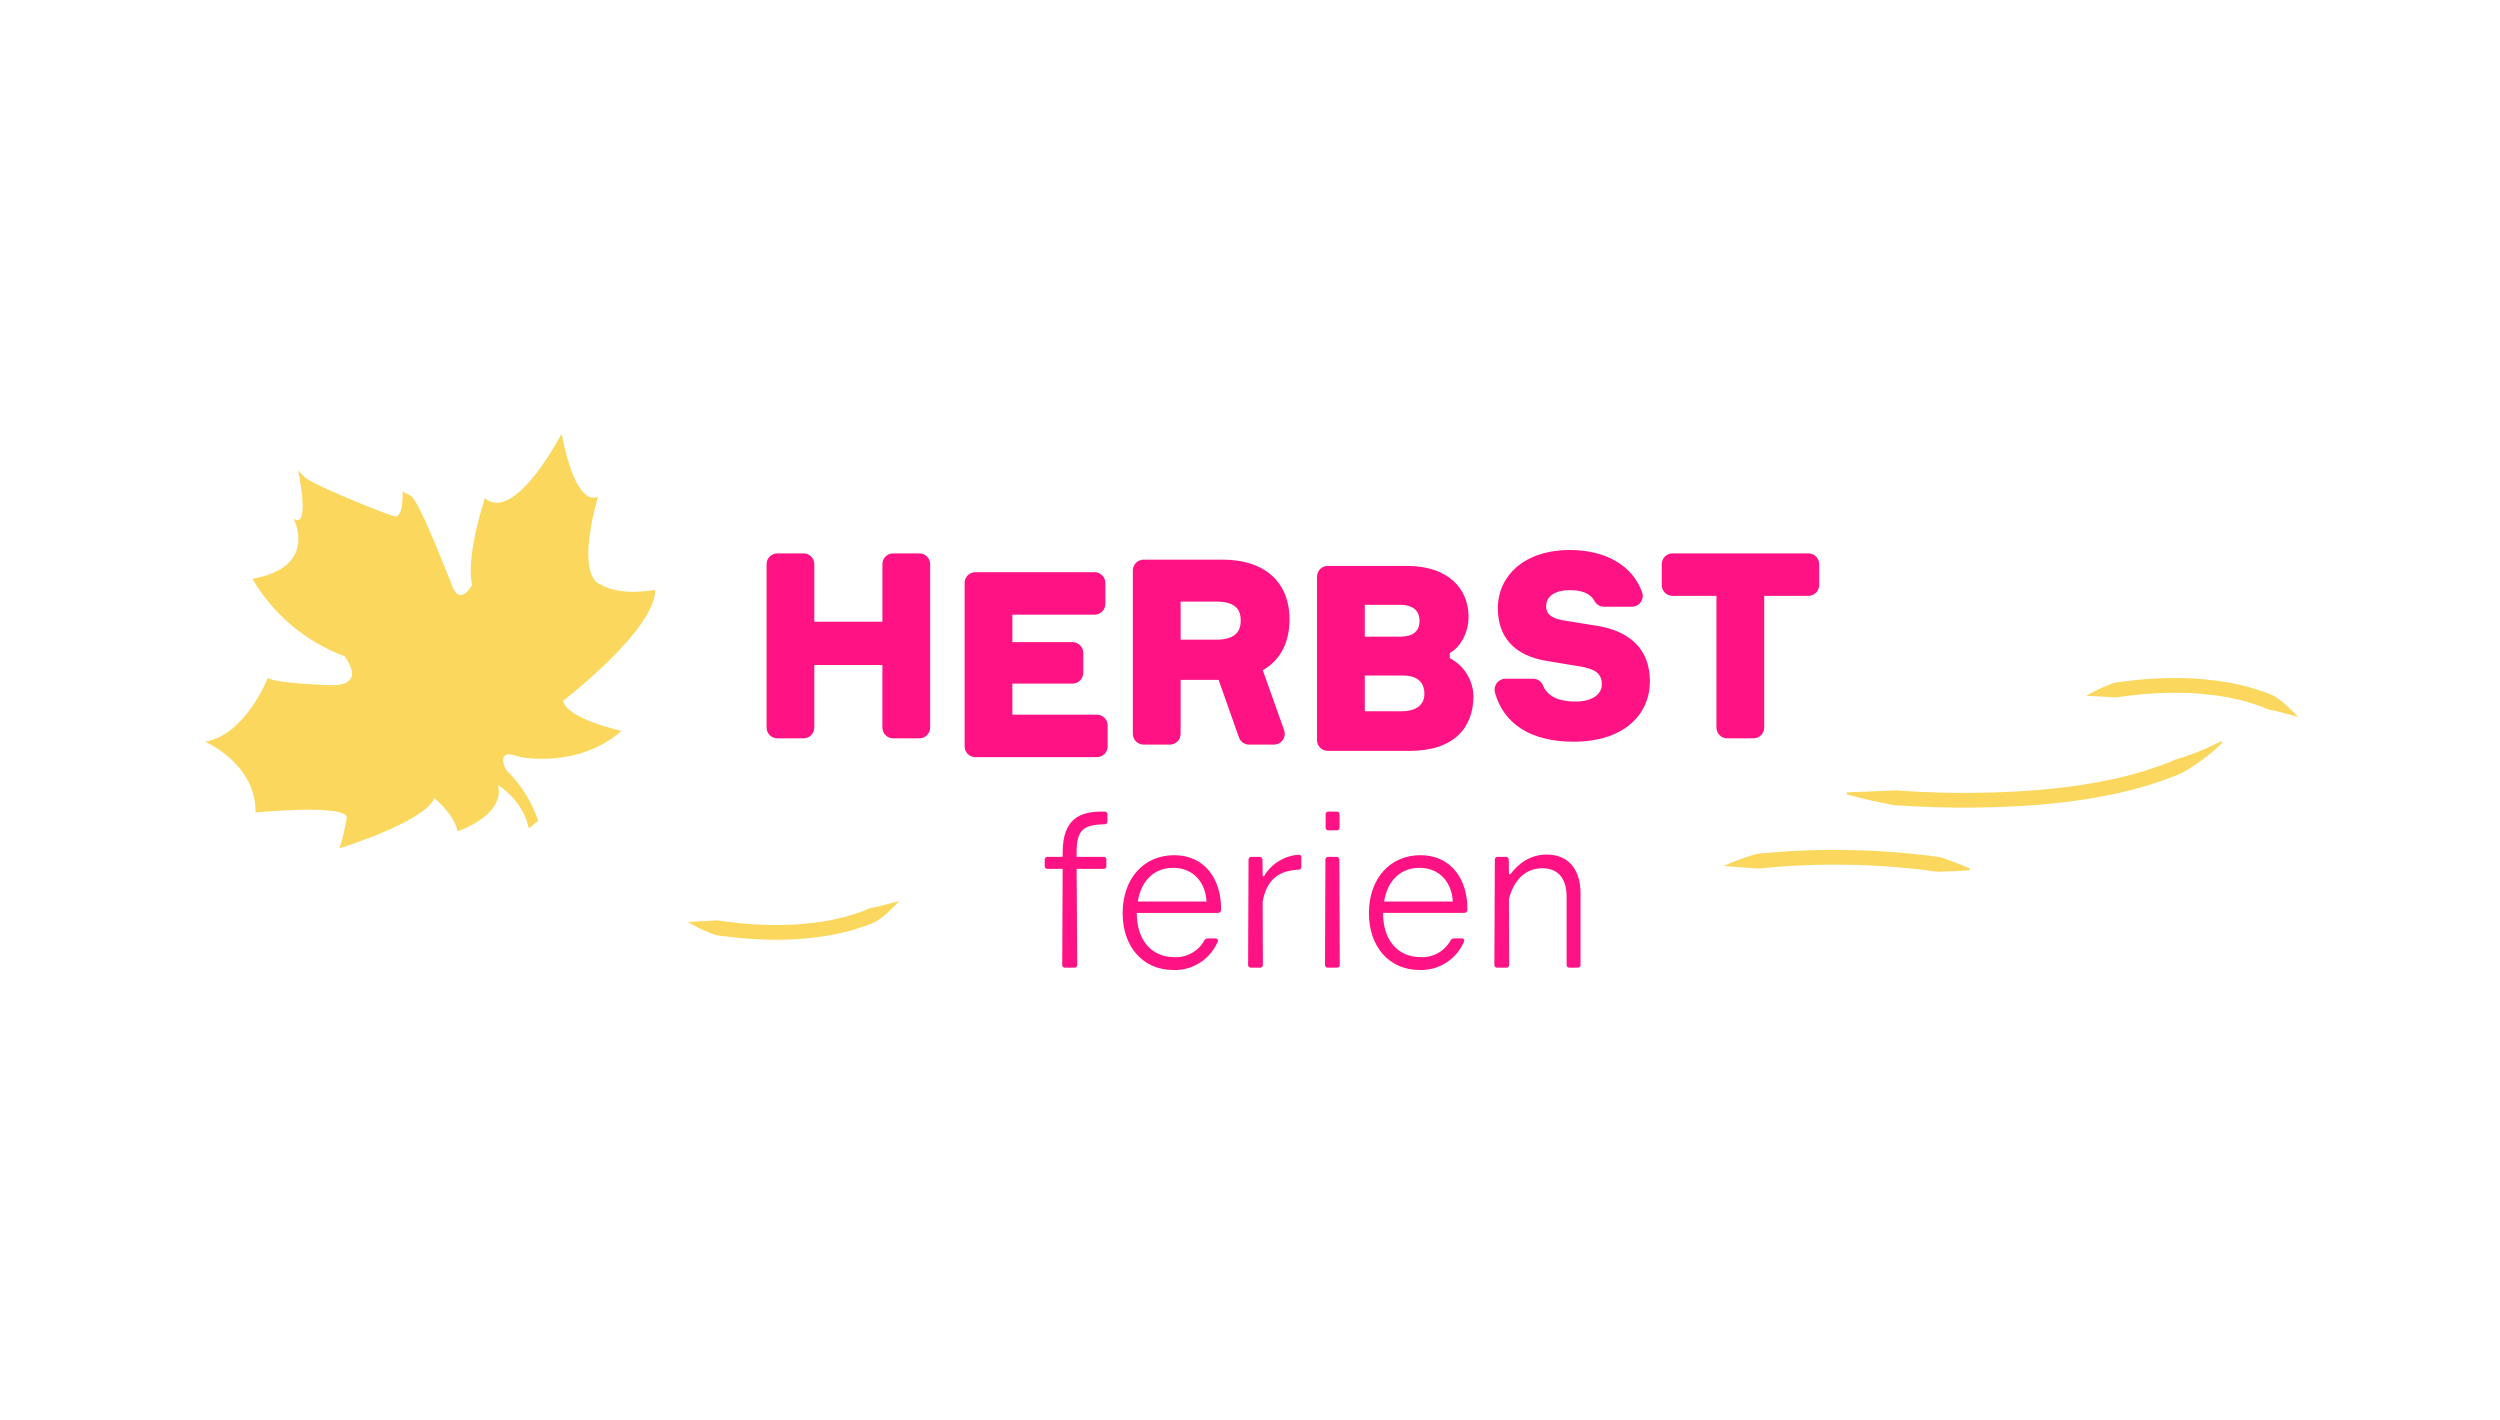
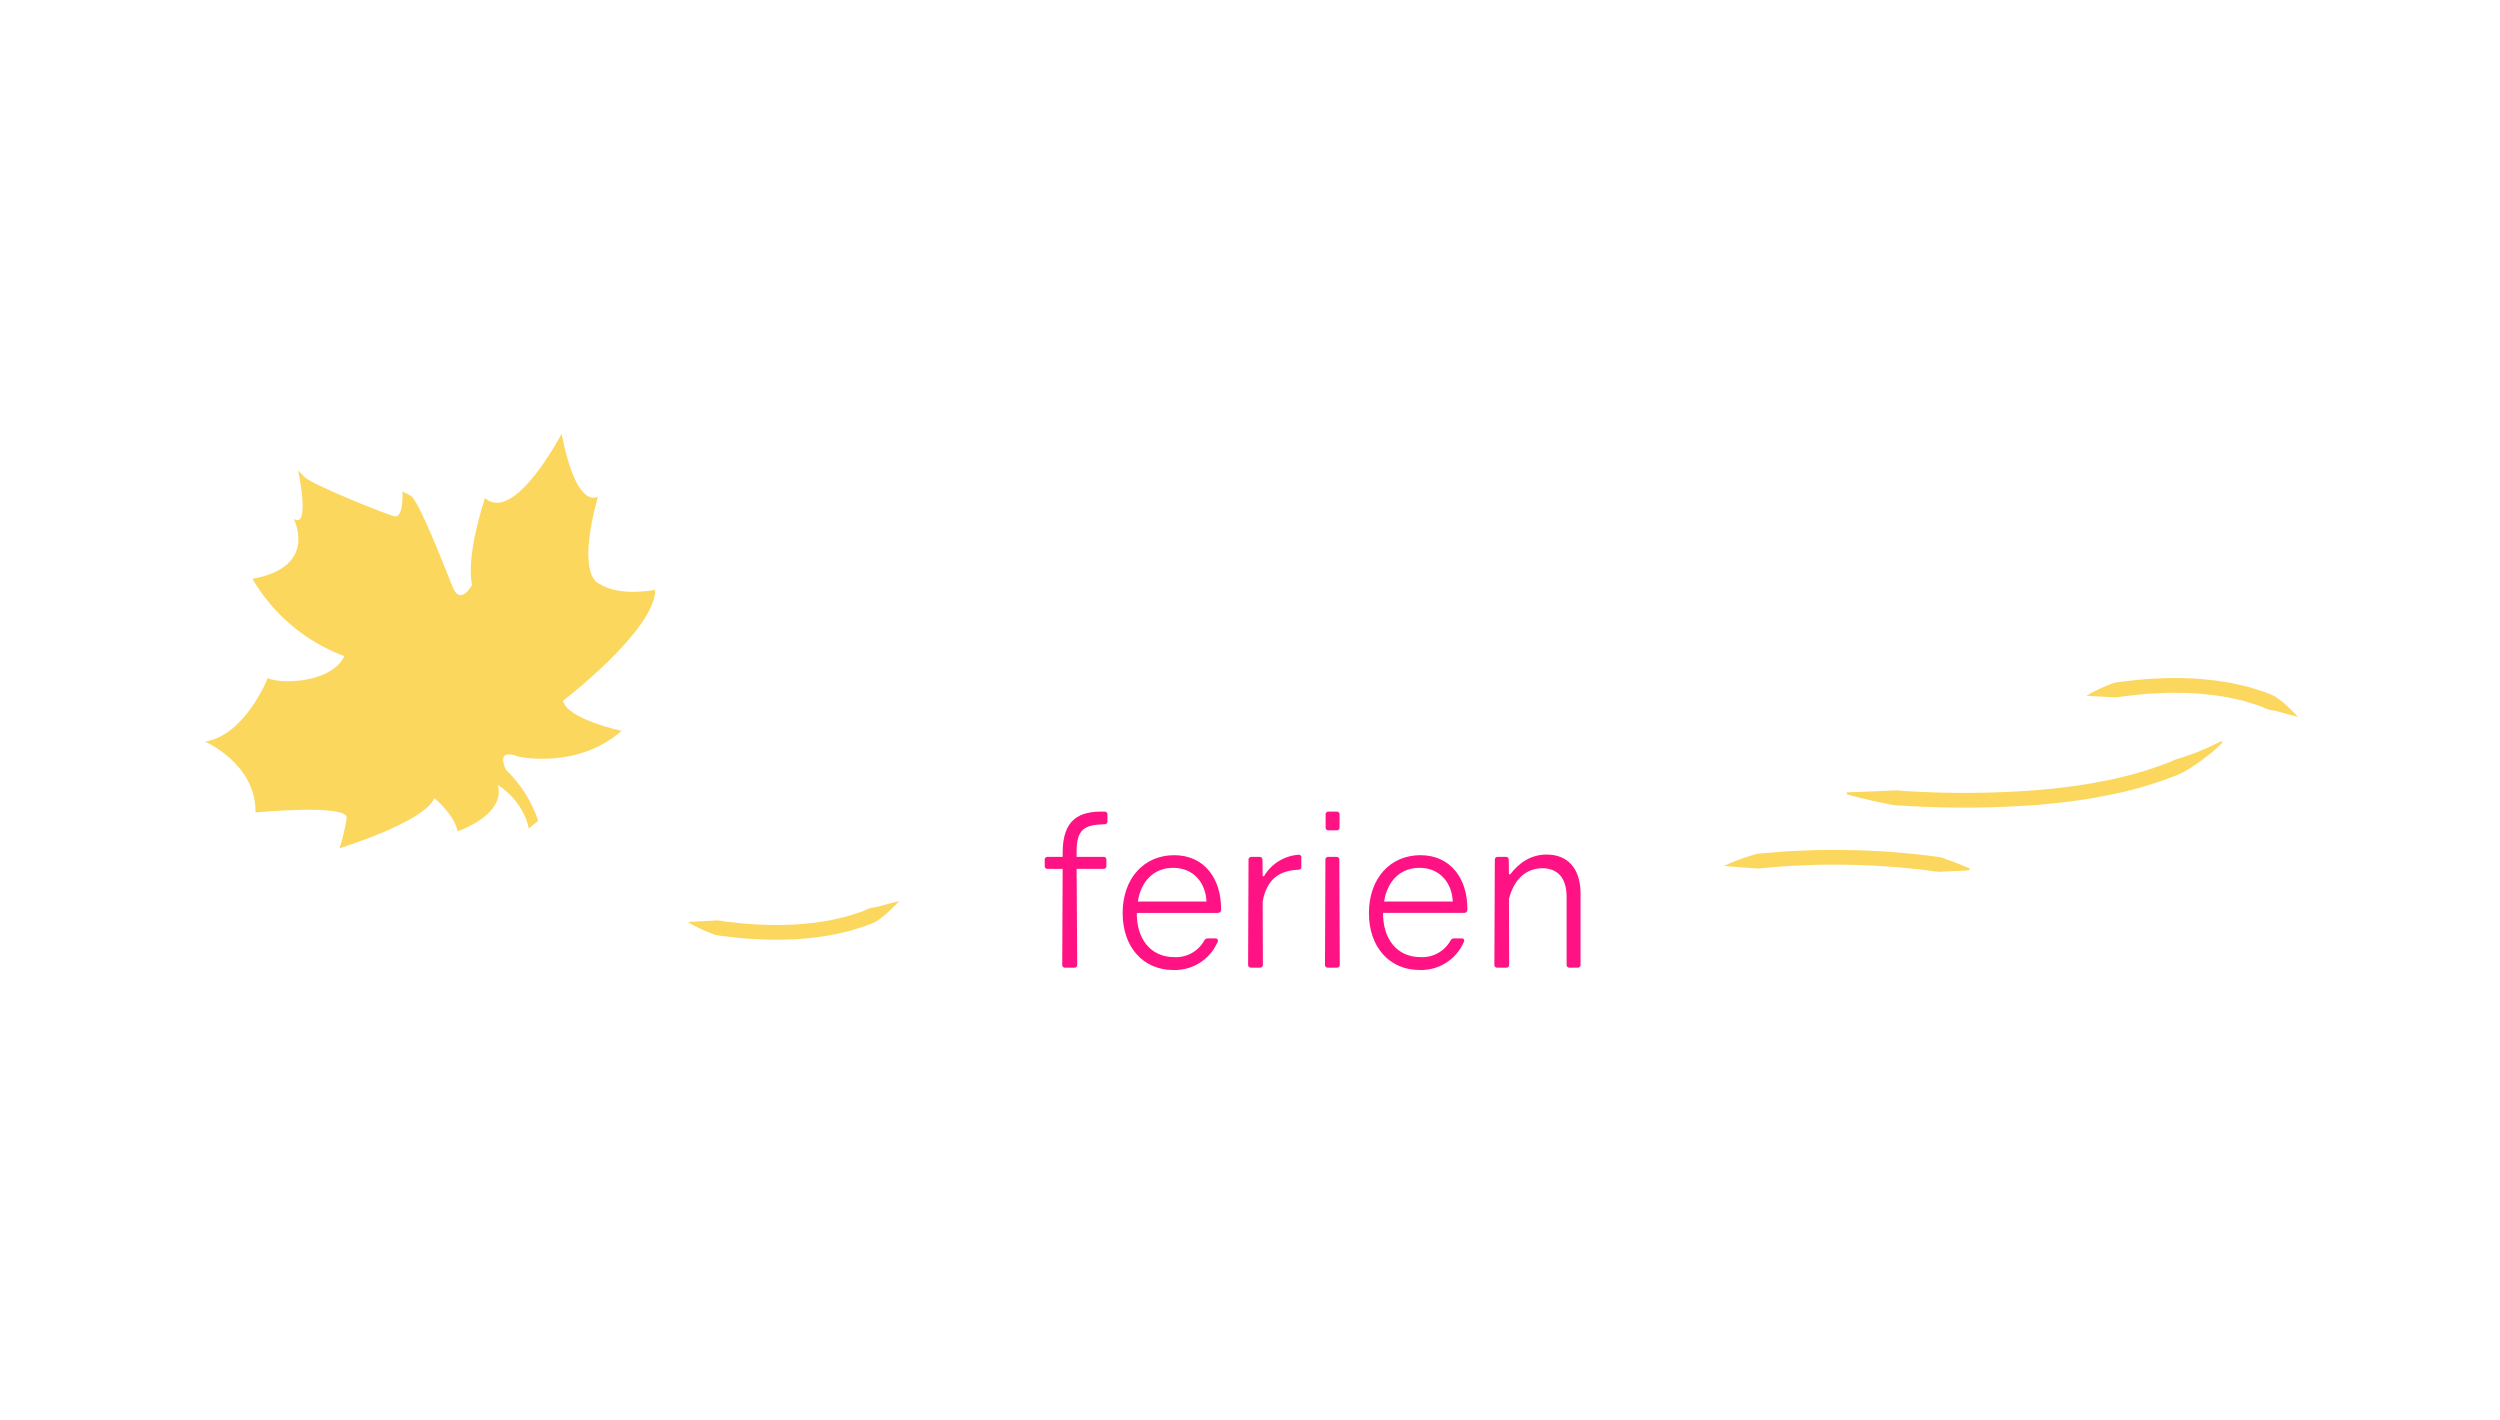
<svg xmlns="http://www.w3.org/2000/svg" width="634px" height="360px" viewBox="0 0 634 360" version="1.1">
  <title>element/logo/theme/de/pink/herbstferien</title>
  <g id="element/logo/theme/de/pink/herbstferien" stroke="none" stroke-width="1" fill="none" fill-rule="evenodd">
    <g id="herbstferien" transform="translate(52, 110)">
-       <path d="M67.724,38.338 C67.724,38.338 64.782,43.787 62.782,38.852 C60.782,33.916 54.191,16.782 52.134,15.711 L50.073,14.635 C50.073,14.635 50.431,21.586 47.948,20.921 C45.465,20.255 26.932,12.82 25.258,10.976 L23.602,9.306 C23.602,9.306 26.832,24.412 22.466,21.558 C22.466,21.558 28.939,33.742 12.014,36.788 C17.294,45.834 25.539,52.765 35.344,56.401 C35.344,56.401 41.507,64.033 31.67,63.758 C31.67,63.758 17.914,63.356 15.925,61.909 C15.925,61.909 10.198,76.472 2.06917428e-14,78.08 C2.06917428e-14,78.08 13.007,83.705 12.798,96.034 C12.798,96.034 36.45,93.763 35.92,97.493 C35.505,100.073 34.902,102.618 34.115,105.11 C34.115,105.11 55.471,98.578 58.159,92.428 C58.159,92.428 63.206,96.497 64.04,100.814 C64.04,100.814 76.218,96.791 74.291,89.094 C74.291,89.094 80.615,92.835 82.112,100.118 L84.496,98.13 C82.833,93.229 80.025,88.798 76.306,85.206 C76.306,85.206 73.287,79.451 79.655,81.921 C79.655,81.921 94.421,85.159 105.634,75.353 C105.634,75.353 91.818,72.391 90.782,67.72 C90.782,67.72 114.155,49.856 114.167,39.573 C114.167,39.573 105.266,41.422 100.112,38.098 C100.112,38.098 93.866,36.909 99.648,15.911 C99.648,15.911 94.316,19.825 90.418,0 C90.418,0 78.526,22.883 70.982,16.323 C70.983,16.321 66.038,30.978 67.724,38.338 Z" id="leaf_copy" fill="#FCD75D" />
-       <path d="M171.777,33.079 L171.777,47.676 L154.516,47.676 L154.516,33.079 C154.521,31.57 153.304,30.342 151.798,30.336 L145.119,30.336 C143.613,30.342 142.396,31.57 142.401,33.079 L142.401,74.502 C142.396,76.012 143.613,77.24 145.119,77.245 L151.794,77.245 C153.3,77.24 154.517,76.012 154.512,74.502 L154.512,58.652 L171.773,58.652 L171.773,74.502 C171.769,76.012 172.985,77.239 174.491,77.245 L181.168,77.245 C182.674,77.24 183.891,76.012 183.886,74.502 L183.886,33.079 C183.891,31.57 182.674,30.342 181.168,30.336 L174.491,30.336 C172.987,30.344 171.773,31.571 171.777,33.079 Z M222.716,60.612 L222.716,55.587 C222.721,54.077 221.504,52.849 219.998,52.844 L204.738,52.844 L204.738,45.88 L225.599,45.88 C227.105,45.875 228.322,44.647 228.317,43.137 L228.317,37.848 C228.322,36.339 227.105,35.111 225.599,35.105 L195.343,35.105 C193.837,35.111 192.62,36.339 192.625,37.848 L192.625,79.271 C192.62,80.781 193.837,82.009 195.343,82.014 L226.184,82.014 C227.69,82.009 228.907,80.781 228.902,79.271 L228.902,73.983 C228.907,72.474 227.69,71.246 226.184,71.24 L204.738,71.24 L204.738,63.358 L219.997,63.358 C220.721,63.356 221.414,63.065 221.924,62.55 C222.434,62.035 222.719,61.338 222.716,60.612 Z M258.022,31.925 L238.009,31.925 C236.503,31.931 235.286,33.159 235.291,34.668 L235.291,76.092 C235.286,77.602 236.503,78.83 238.009,78.835 L244.685,78.835 C246.191,78.829 247.407,77.602 247.403,76.092 L247.403,62.41 L257.041,62.41 L262.194,77.012 C262.576,78.103 263.603,78.834 264.757,78.835 L271.088,78.835 C271.976,78.831 272.807,78.394 273.316,77.665 C273.824,76.935 273.948,76.003 273.647,75.166 L268.248,59.98 C272.617,57.483 275.022,53.015 275.022,47.103 C275.022,37.579 268.704,31.926 258.022,31.926 L258.022,31.925 Z M256.393,52.226 L247.405,52.226 L247.405,42.569 L256.393,42.569 C260.888,42.569 262.647,44.212 262.647,47.365 C262.647,50.453 260.888,52.227 256.393,52.227 L256.393,52.226 Z M315.671,56.905 L315.671,55.591 C318.341,54.146 320.428,50.531 320.428,46.393 C320.428,39.429 315.412,33.516 304.794,33.516 L284.714,33.516 C283.208,33.522 281.992,34.75 281.996,36.259 L281.996,77.681 C281.992,79.191 283.208,80.419 284.714,80.424 L305.509,80.424 C316.713,80.424 321.662,74.512 321.662,66.562 C321.58,62.486 319.281,58.781 315.671,56.905 Z M294.11,43.371 L303.034,43.371 C305.639,43.371 307.984,44.357 307.984,47.444 C307.984,50.532 305.769,51.451 303.164,51.451 L294.11,51.451 L294.11,43.375 L294.11,43.371 Z M303.555,70.372 L294.11,70.372 L294.11,61.307 L303.75,61.307 C306.812,61.307 309.222,62.489 309.222,65.972 C309.222,69.321 306.29,70.372 303.555,70.372 Z M361.86,43.87 C362.745,43.866 363.574,43.435 364.087,42.712 C364.599,41.989 364.733,41.063 364.446,40.224 C362.064,33.395 355.091,29.483 346.156,29.483 C334.366,29.483 327.852,36.184 327.852,44.265 C327.852,51.361 331.826,56.222 340.164,57.602 L348.892,59.047 C352.214,59.639 354.231,60.624 354.231,63.515 C354.231,66.142 351.691,67.917 347.522,67.917 C344.005,67.917 340.63,66.999 339.328,63.883 C338.951,62.858 337.991,62.165 336.901,62.131 L329.746,62.131 C328.881,62.142 328.072,62.558 327.559,63.257 C327.046,63.955 326.889,64.854 327.136,65.685 C329.337,73.567 336.221,78.097 347.001,78.097 C360.224,78.097 366.415,70.869 366.415,62.789 C366.415,54.117 360.688,49.977 353.128,48.73 L344.595,47.35 C341.859,46.889 340.101,45.97 340.101,43.737 C340.101,40.915 342.836,39.663 346.028,39.663 C349.013,39.663 351.32,40.393 352.383,42.462 C352.892,43.359 353.854,43.901 354.883,43.869 L361.862,43.869 L361.86,43.87 Z M406.626,30.336 L372.137,30.336 C370.631,30.342 369.414,31.57 369.419,33.079 L369.419,38.367 C369.414,39.877 370.631,41.105 372.137,41.11 L383.291,41.11 L383.291,74.502 C383.286,76.012 384.503,77.24 386.009,77.245 L392.685,77.245 C394.19,77.239 395.407,76.012 395.403,74.502 L395.403,41.111 L406.626,41.111 C408.132,41.105 409.348,39.878 409.344,38.368 L409.344,33.079 C409.348,31.57 408.132,30.342 406.626,30.336 Z" id="HERBST_rounded_copy" fill="#FF1284" />
+       <path d="M67.724,38.338 C67.724,38.338 64.782,43.787 62.782,38.852 C60.782,33.916 54.191,16.782 52.134,15.711 L50.073,14.635 C50.073,14.635 50.431,21.586 47.948,20.921 C45.465,20.255 26.932,12.82 25.258,10.976 L23.602,9.306 C23.602,9.306 26.832,24.412 22.466,21.558 C22.466,21.558 28.939,33.742 12.014,36.788 C17.294,45.834 25.539,52.765 35.344,56.401 C31.67,63.758 17.914,63.356 15.925,61.909 C15.925,61.909 10.198,76.472 2.06917428e-14,78.08 C2.06917428e-14,78.08 13.007,83.705 12.798,96.034 C12.798,96.034 36.45,93.763 35.92,97.493 C35.505,100.073 34.902,102.618 34.115,105.11 C34.115,105.11 55.471,98.578 58.159,92.428 C58.159,92.428 63.206,96.497 64.04,100.814 C64.04,100.814 76.218,96.791 74.291,89.094 C74.291,89.094 80.615,92.835 82.112,100.118 L84.496,98.13 C82.833,93.229 80.025,88.798 76.306,85.206 C76.306,85.206 73.287,79.451 79.655,81.921 C79.655,81.921 94.421,85.159 105.634,75.353 C105.634,75.353 91.818,72.391 90.782,67.72 C90.782,67.72 114.155,49.856 114.167,39.573 C114.167,39.573 105.266,41.422 100.112,38.098 C100.112,38.098 93.866,36.909 99.648,15.911 C99.648,15.911 94.316,19.825 90.418,0 C90.418,0 78.526,22.883 70.982,16.323 C70.983,16.321 66.038,30.978 67.724,38.338 Z" id="leaf_copy" fill="#FCD75D" />
      <path d="M228.845,96.622 C228.875,96.401 228.801,96.179 228.643,96.021 C228.485,95.864 228.262,95.79 228.042,95.821 C221.561,95.661 217.544,97.851 217.49,106.13 L217.49,107.305 L213.742,107.305 C213.521,107.273 213.298,107.347 213.14,107.504 C212.982,107.662 212.907,107.885 212.938,108.107 L212.938,109.549 C212.907,109.77 212.982,109.993 213.14,110.151 C213.298,110.308 213.521,110.382 213.742,110.35 L217.49,110.35 L217.384,134.596 C217.353,134.818 217.427,135.041 217.585,135.198 C217.743,135.356 217.966,135.43 218.186,135.398 L220.382,135.398 C220.603,135.43 220.826,135.356 220.984,135.199 C221.142,135.041 221.217,134.818 221.186,134.596 L221.028,110.35 L227.776,110.35 C227.997,110.382 228.219,110.308 228.377,110.151 C228.535,109.993 228.61,109.77 228.579,109.549 L228.579,108.107 C228.61,107.885 228.535,107.663 228.377,107.505 C228.219,107.347 227.997,107.273 227.776,107.305 L221.028,107.305 L221.028,105.916 C221.028,100.201 223.116,99.186 228.044,99.026 C228.264,99.058 228.487,98.984 228.645,98.827 C228.803,98.669 228.878,98.446 228.847,98.225 L228.847,96.622 L228.845,96.622 Z M245.771,106.878 C238.112,106.878 232.702,112.753 232.702,121.571 C232.702,130.117 237.847,135.993 245.557,135.993 C250.377,136.162 254.813,133.368 256.751,128.942 C256.904,128.743 256.919,128.471 256.788,128.257 C256.657,128.043 256.408,127.933 256.162,127.98 L254.341,127.98 C253.929,127.952 253.544,128.185 253.376,128.564 C251.85,131.275 248.926,132.888 245.825,132.73 C239.72,132.73 236.238,128.03 236.291,121.514 L256.805,121.514 C257.028,121.538 257.251,121.463 257.416,121.309 C257.58,121.155 257.67,120.937 257.662,120.712 C257.769,112.914 253.484,106.878 245.771,106.878 Z M245.504,110.082 C250.699,110.082 253.755,113.877 253.966,118.629 L236.559,118.629 C237.309,113.661 240.469,110.082 245.504,110.082 Z M278.017,107.519 C278.055,107.3 277.98,107.077 277.818,106.926 C277.656,106.775 277.429,106.717 277.214,106.771 C273.61,107.066 270.374,109.098 268.537,112.22 L268.215,112.167 L268.162,108.108 C268.193,107.886 268.118,107.663 267.96,107.505 C267.802,107.348 267.579,107.274 267.358,107.306 L265.431,107.306 C265.21,107.274 264.987,107.348 264.829,107.505 C264.671,107.663 264.596,107.886 264.627,108.108 L264.52,134.596 C264.489,134.818 264.564,135.041 264.722,135.199 C264.88,135.356 265.103,135.43 265.324,135.398 L267.466,135.398 C267.687,135.43 267.909,135.356 268.067,135.198 C268.225,135.041 268.3,134.818 268.269,134.596 L268.215,118.627 C269.283,112.698 272.715,110.775 277.214,110.561 C277.434,110.593 277.657,110.519 277.815,110.362 C277.973,110.204 278.048,109.981 278.017,109.76 L278.017,107.522 L278.017,107.519 Z M287.713,96.62 C287.744,96.399 287.669,96.176 287.511,96.019 C287.353,95.861 287.13,95.787 286.909,95.82 L284.981,95.82 C284.761,95.787 284.538,95.861 284.38,96.019 C284.222,96.176 284.147,96.399 284.178,96.62 L284.178,99.772 C284.147,99.994 284.222,100.216 284.38,100.374 C284.538,100.531 284.761,100.605 284.981,100.573 L286.909,100.573 C287.13,100.605 287.353,100.531 287.511,100.374 C287.669,100.216 287.744,99.994 287.713,99.772 L287.713,96.622 L287.713,96.62 Z M287.659,108.103 C287.69,107.882 287.615,107.659 287.457,107.501 C287.299,107.343 287.076,107.269 286.856,107.301 L284.927,107.301 C284.706,107.269 284.484,107.343 284.326,107.501 C284.168,107.659 284.093,107.882 284.124,108.103 L284.017,134.596 C283.985,134.818 284.06,135.041 284.218,135.199 C284.377,135.356 284.6,135.43 284.82,135.398 L286.963,135.398 C287.183,135.43 287.406,135.356 287.564,135.199 C287.723,135.041 287.797,134.818 287.766,134.596 L287.659,108.103 Z M308.227,106.874 C300.567,106.874 295.158,112.749 295.158,121.568 C295.158,130.113 300.303,135.989 308.012,135.989 C312.832,136.158 317.268,133.364 319.206,128.938 C319.359,128.739 319.374,128.467 319.243,128.253 C319.112,128.039 318.863,127.929 318.617,127.976 L316.796,127.976 C316.384,127.948 315.999,128.182 315.832,128.56 C314.305,131.271 311.382,132.884 308.28,132.726 C302.174,132.726 298.693,128.026 298.746,121.51 L319.263,121.51 C319.486,121.534 319.709,121.459 319.874,121.305 C320.038,121.151 320.128,120.934 320.12,120.708 C320.224,112.914 315.939,106.878 308.227,106.878 L308.227,106.874 Z M307.959,110.078 C313.154,110.078 316.21,113.873 316.421,118.625 L299.014,118.625 C299.764,113.661 302.924,110.082 307.959,110.082 L307.959,110.078 Z M340.258,106.713 C336.187,106.713 333.188,108.854 330.992,111.734 L330.67,111.681 L330.617,108.103 C330.648,107.882 330.573,107.659 330.415,107.501 C330.258,107.343 330.035,107.269 329.814,107.301 L327.885,107.301 C327.665,107.269 327.442,107.343 327.284,107.501 C327.126,107.659 327.052,107.882 327.083,108.103 L326.975,134.596 C326.944,134.818 327.019,135.041 327.177,135.199 C327.335,135.356 327.558,135.43 327.779,135.398 L329.921,135.398 C330.142,135.43 330.365,135.356 330.523,135.199 C330.681,135.041 330.756,134.818 330.725,134.596 L330.67,117.986 C331.957,112.858 335.116,110.187 339.133,110.187 C342.936,110.187 345.292,112.537 345.292,117.451 L345.292,134.596 C345.261,134.818 345.336,135.041 345.494,135.199 C345.652,135.356 345.875,135.43 346.096,135.398 L348.024,135.398 C348.244,135.43 348.467,135.356 348.625,135.199 C348.784,135.041 348.858,134.818 348.827,134.596 L348.827,116.594 C348.827,110.189 345.507,106.717 340.258,106.717 L340.258,106.713 Z" id="ferien_copy_2" fill="#FF1284" />
      <path d="M123.242,124.016 L125.617,123.892 L128.303,123.757 L129.944,123.66 C130.533,123.714 131.119,123.799 131.699,123.915 C134.152,124.222 137.021,124.571 140.107,124.699 C141.65,124.814 143.243,124.804 144.864,124.831 C146.485,124.859 148.121,124.743 149.764,124.707 C151.393,124.551 153.034,124.458 154.628,124.245 C156.21,123.97 157.799,123.838 159.279,123.466 C160.76,123.094 162.233,122.889 163.541,122.41 C164.857,121.963 166.147,121.649 167.258,121.171 C167.773,120.906 168.31,120.687 168.863,120.514 L170.459,120.222 C171.456,120.013 172.287,119.723 173.013,119.541 L175.32,118.942 C175.32,118.942 174.732,119.556 173.619,120.607 C172.957,121.257 172.26,121.87 171.53,122.442 L170.137,123.428 C169.588,123.725 169.017,123.979 168.428,124.187 C167.23,124.7 165.864,125.04 164.455,125.514 C163.051,126.02 161.501,126.238 159.935,126.634 C158.368,127.031 156.706,127.168 155.039,127.453 C153.367,127.676 151.658,127.776 149.954,127.939 C148.247,127.98 146.539,128.094 144.862,128.07 C143.184,128.045 141.53,128.05 139.938,127.934 C136.747,127.799 133.789,127.441 131.258,127.123 C130.649,127.073 130.044,126.98 129.448,126.847 L127.877,126.232 C126.896,125.837 126.053,125.464 125.367,125.128 C123.99,124.476 123.242,124.016 123.242,124.016 Z M386.144,109.437 C386.144,109.437 387.043,109.01 388.668,108.396 C389.479,108.104 390.468,107.725 391.618,107.381 L393.45,106.808 C394.139,106.7 394.833,106.63 395.53,106.597 C398.43,106.321 401.82,106.076 405.454,105.942 C409.088,105.782 412.969,105.755 416.847,105.822 C418.789,105.822 420.724,105.952 422.633,106.01 C424.541,106.067 426.414,106.249 428.23,106.358 C430.046,106.467 431.791,106.688 433.451,106.836 C435.111,106.984 436.675,107.198 438.118,107.386 C438.813,107.437 439.504,107.536 440.185,107.683 C440.825,107.895 441.431,108.088 441.995,108.305 L444.907,109.416 C446.512,110.054 447.414,110.452 447.414,110.452 C447.414,110.452 446.419,110.536 444.703,110.624 L441.624,110.743 C441.034,110.75 440.402,110.794 439.738,110.835 C439.054,110.804 438.373,110.725 437.7,110.598 C436.282,110.414 434.748,110.196 433.114,110.058 C431.481,109.92 429.766,109.697 427.981,109.589 C426.196,109.481 424.355,109.315 422.478,109.246 C420.602,109.177 418.693,109.061 416.788,109.061 C412.974,108.995 409.156,109.021 405.584,109.178 C402.01,109.31 398.682,109.552 395.837,109.821 C395.162,109.922 394.481,109.987 393.799,110.016 L391.922,109.872 L388.851,109.643 L386.144,109.437 Z M416.37,91.182 L420.609,91.028 L425.451,90.833 L428.421,90.695 C429.464,90.648 430.544,90.872 431.684,90.89 C442.799,91.561 453.947,91.459 465.047,90.586 C468.064,90.317 471.077,90.007 474.023,89.578 C476.974,89.183 479.856,88.669 482.624,88.099 C487.658,87.095 492.601,85.675 497.402,83.855 C498.484,83.533 499.378,82.905 500.38,82.653 C501.382,82.401 502.302,82.075 503.163,81.759 C504.92,81.188 506.383,80.53 507.611,80.008 C508.839,79.485 509.758,78.979 510.418,78.676 L511.418,78.189 L510.608,78.945 C509.857,79.683 509.069,80.381 508.247,81.038 C507.171,81.867 505.865,82.909 504.254,83.935 C502.524,85.204 500.609,86.197 498.576,86.879 C493.609,88.763 488.494,90.233 483.285,91.273 C480.441,91.857 477.489,92.384 474.475,92.788 C471.466,93.227 468.395,93.542 465.324,93.816 C454.069,94.702 442.767,94.806 431.498,94.126 C430.35,94.017 429.236,94.109 428.198,93.91 L425.25,93.326 C423.405,92.963 421.8,92.586 420.484,92.269 C417.853,91.638 416.372,91.182 416.372,91.182 L416.37,91.182 Z M477.924,66.25 C477.924,66.25 478.671,65.794 480.048,65.142 C480.734,64.806 481.577,64.433 482.558,64.038 L484.129,63.423 C484.725,63.29 485.329,63.198 485.938,63.147 C488.47,62.829 491.427,62.466 494.619,62.336 C496.21,62.22 497.864,62.227 499.541,62.199 C501.219,62.171 502.928,62.29 504.635,62.33 C506.338,62.489 508.047,62.589 509.72,62.816 C511.386,63.101 513.045,63.245 514.615,63.634 C516.186,64.024 517.731,64.248 519.136,64.754 C520.544,65.229 521.911,65.568 523.108,66.081 C523.696,66.289 524.268,66.543 524.816,66.84 L526.209,67.827 C526.94,68.398 527.637,69.01 528.298,69.661 C529.412,70.712 530,71.326 530,71.326 L527.694,70.727 C526.968,70.548 526.14,70.258 525.14,70.046 L523.544,69.754 C522.991,69.581 522.454,69.362 521.937,69.098 C520.828,68.62 519.537,68.305 518.222,67.859 C516.913,67.38 515.435,67.177 513.959,66.803 C512.484,66.428 510.891,66.299 509.309,66.024 C507.715,65.811 506.073,65.718 504.443,65.562 C502.802,65.525 501.163,65.413 499.543,65.438 C497.923,65.462 496.33,65.456 494.787,65.57 C491.701,65.698 488.831,66.047 486.379,66.354 C485.798,66.469 485.212,66.554 484.623,66.608 L482.983,66.511 L480.297,66.377 L477.924,66.25 Z" id="Shape_5_copy" stroke="#FCD75D" stroke-width="0.5" fill="#FCD75D" />
    </g>
  </g>
</svg>